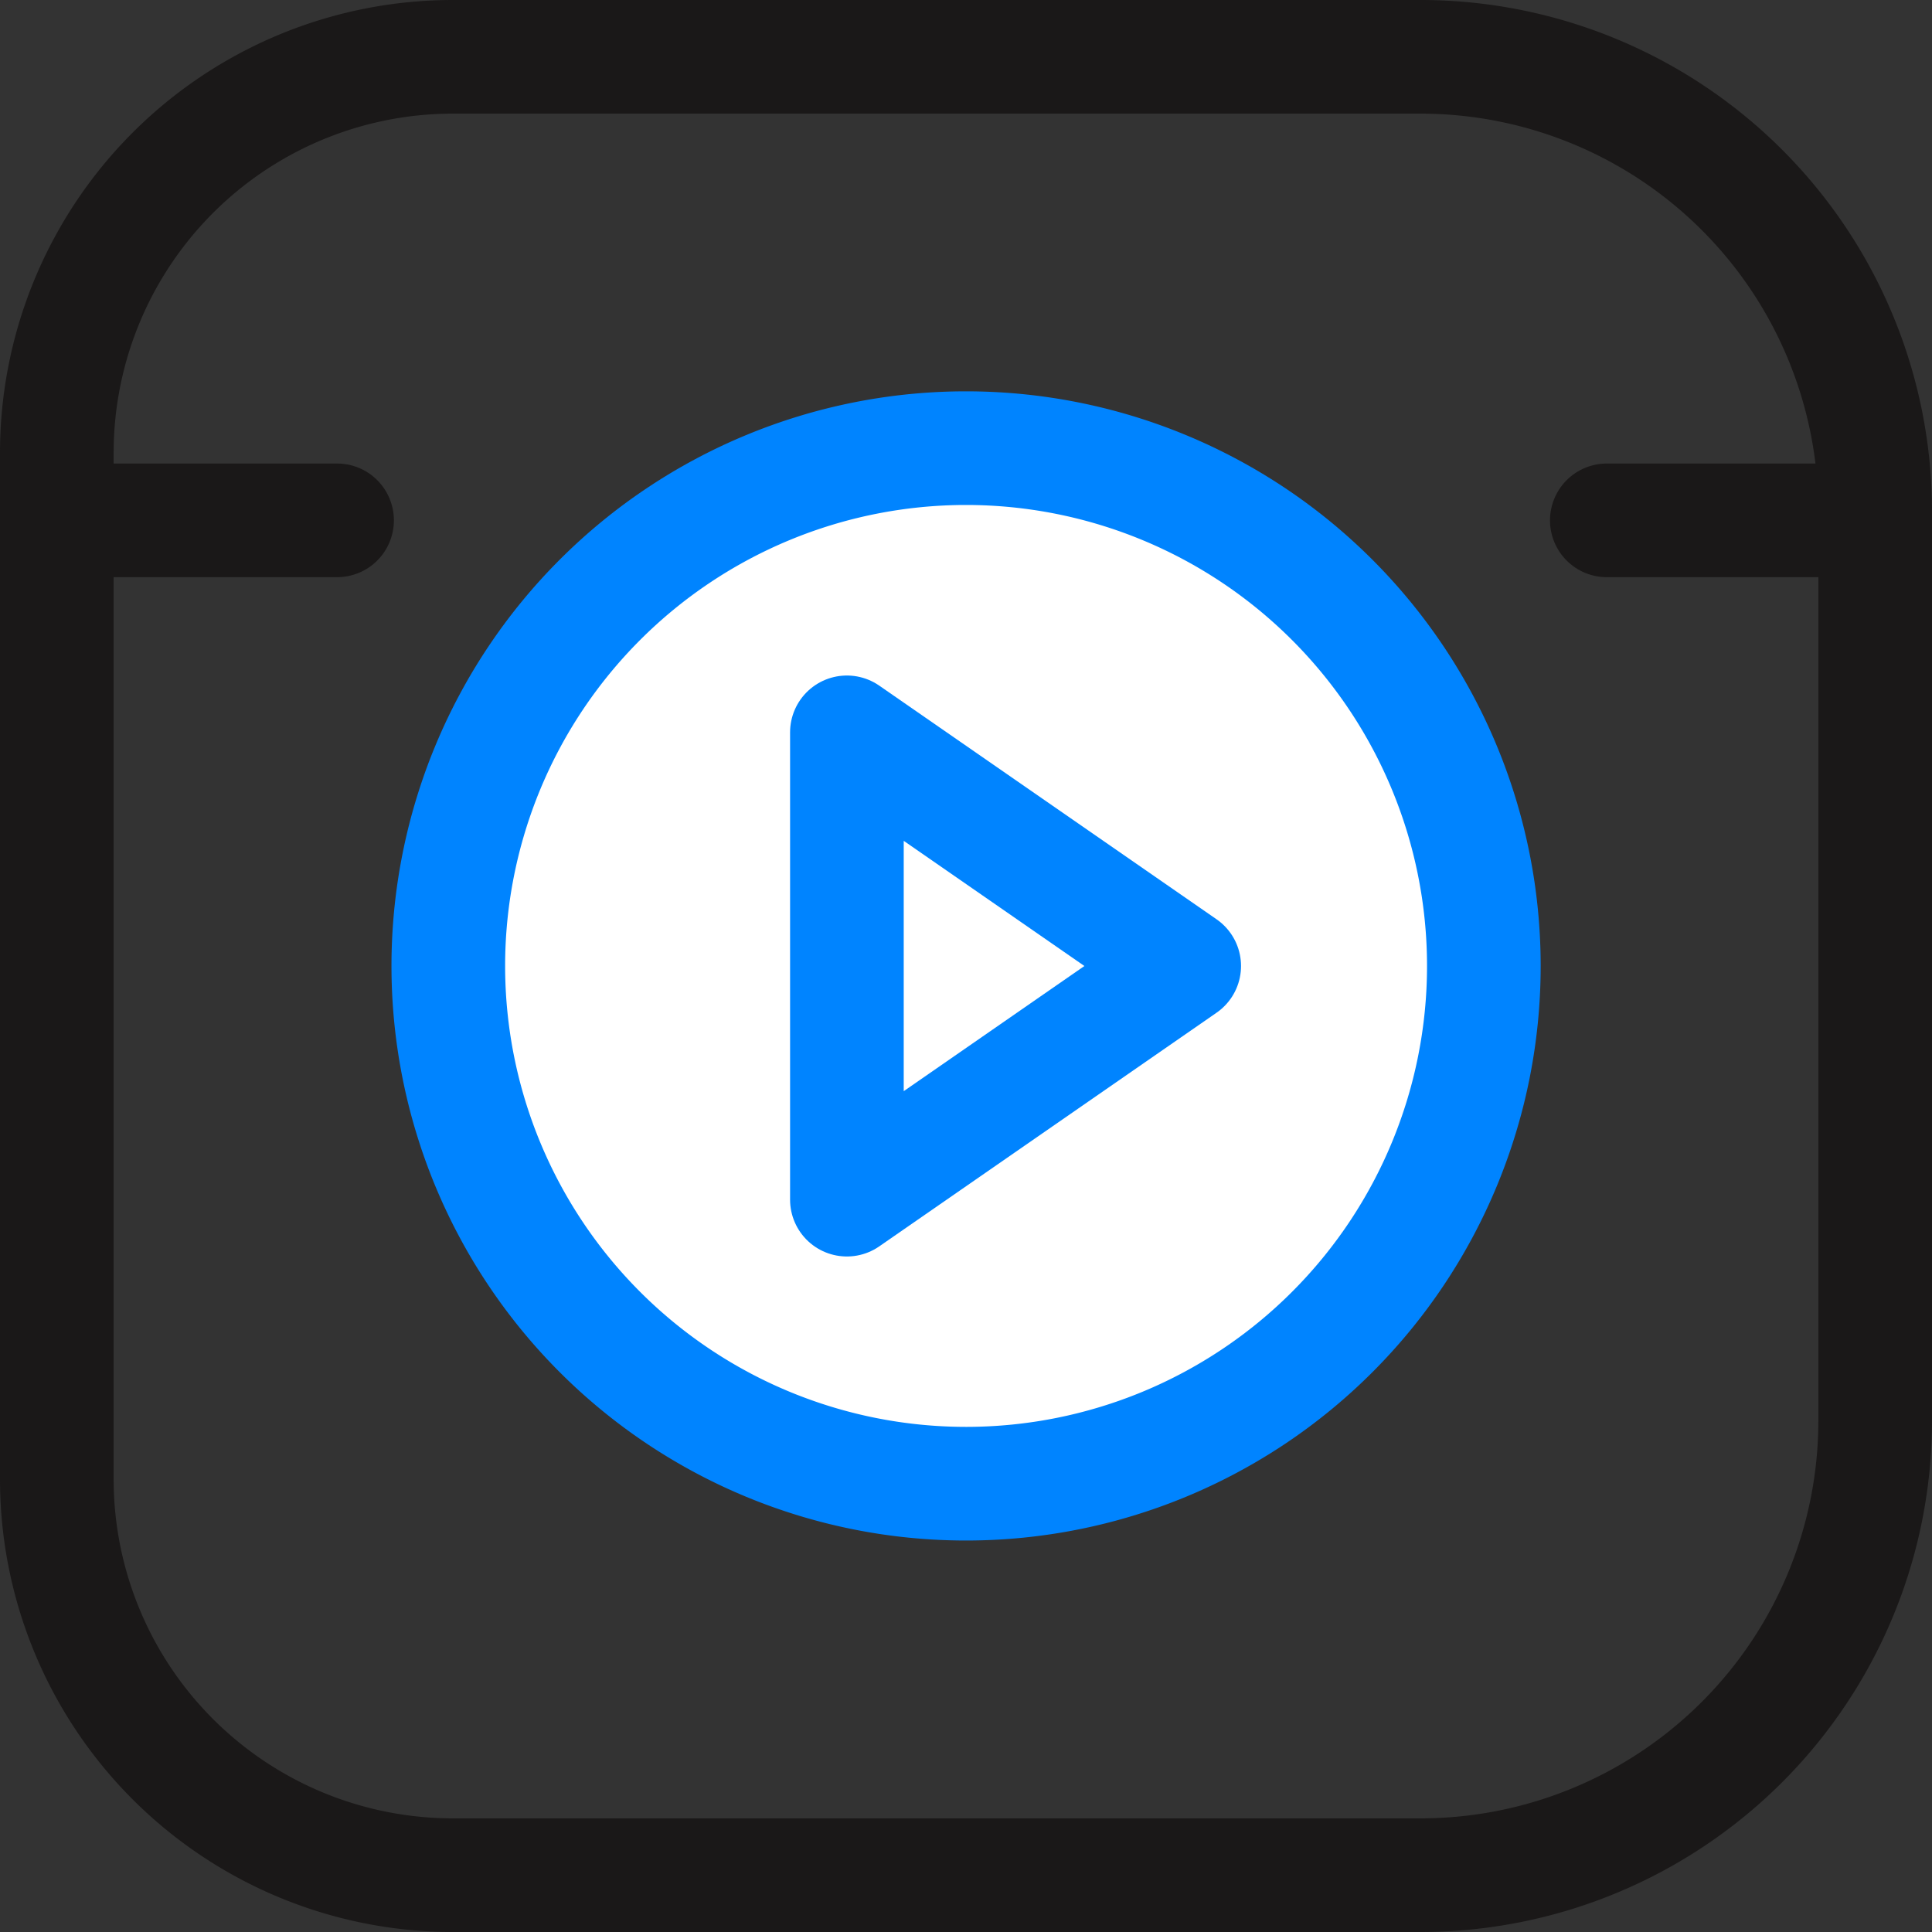
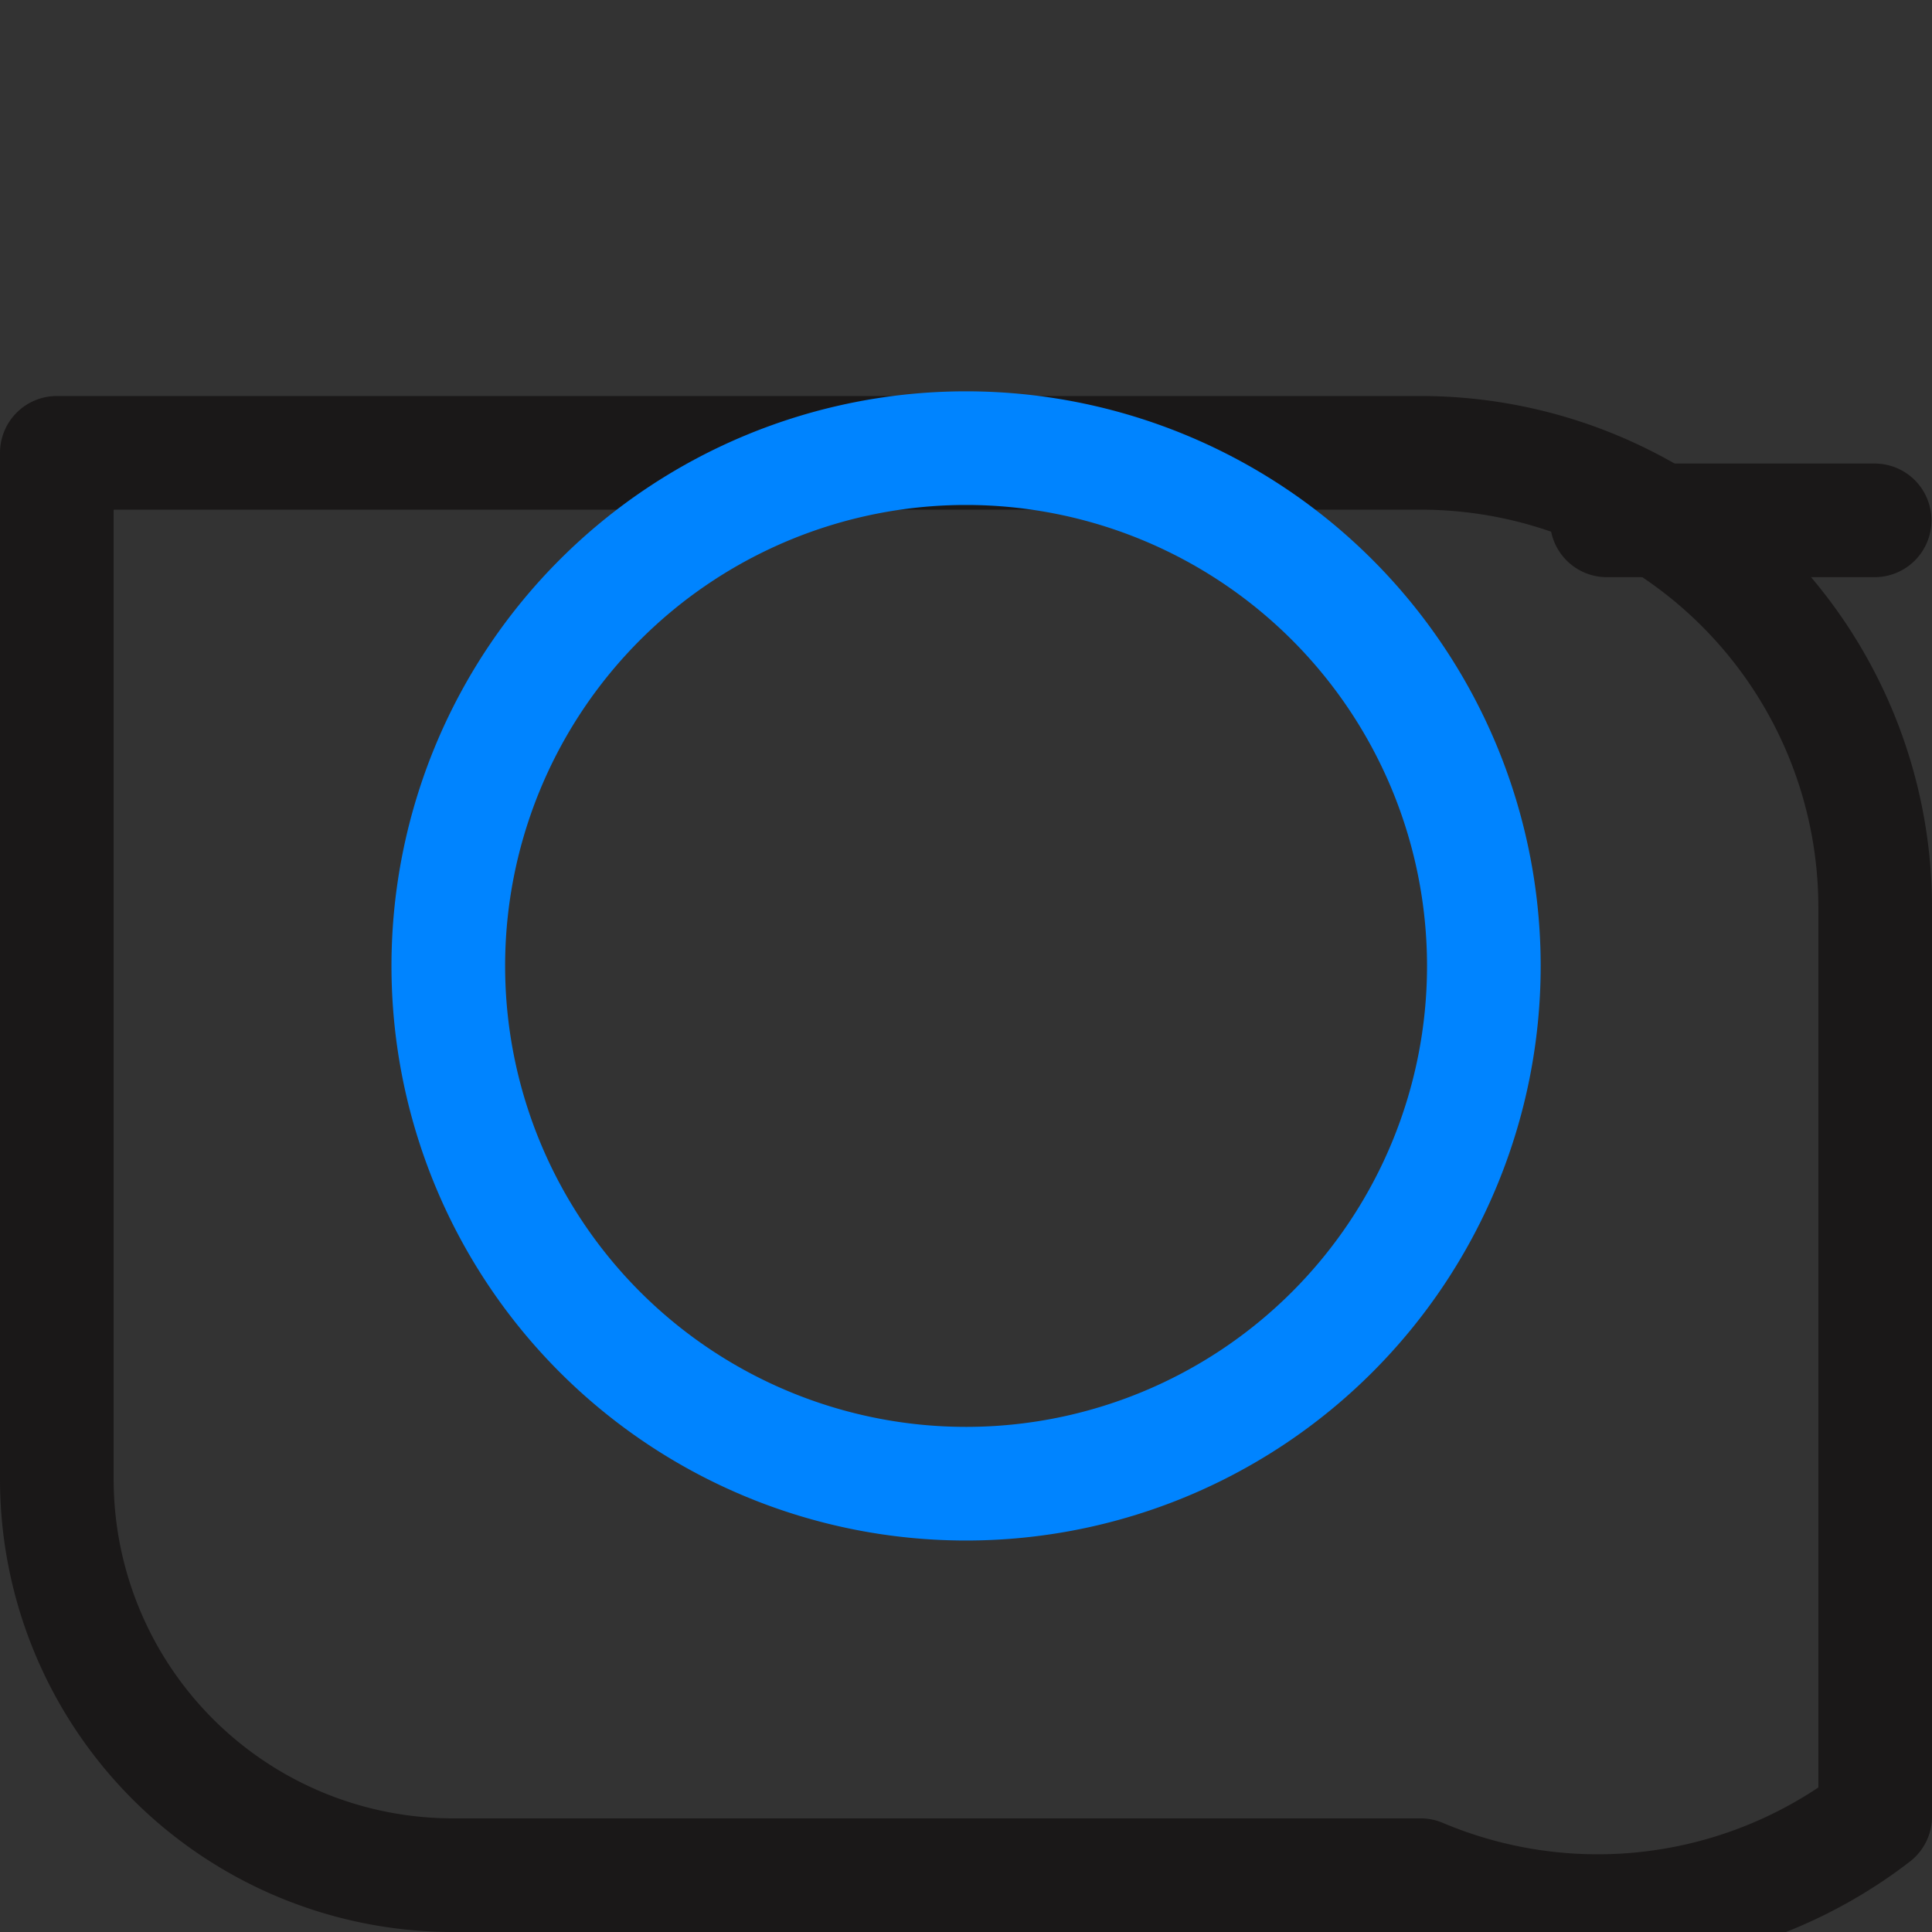
<svg xmlns="http://www.w3.org/2000/svg" id="Group_2218" data-name="Group 2218" width="25.5" height="25.5" viewBox="0 0 25.5 25.5">
  <rect x="0" y="0" width="25.5" height="25.5" fill="#333333" stroke="none" />
  <g id="Group_2219" data-name="Group 2219">
-     <path id="Path_1646" data-name="Path 1646" d="M18.75,24.75H5.977A5.227,5.227,0,0,1,.75,19.523V5.977A5.227,5.227,0,0,1,5.977.75H18.75a6,6,0,0,1,6,6v12A6,6,0,0,1,18.75,24.75Z" fill="none" stroke="#1a1818" stroke-linecap="round" stroke-linejoin="round" stroke-width="1.5" />
-     <line id="Line_387" data-name="Line 387" x2="3.236" transform="translate(1.213 6.868)" fill="none" stroke="#1a1818" stroke-linecap="round" stroke-linejoin="round" stroke-width="1.5" />
+     <path id="Path_1646" data-name="Path 1646" d="M18.75,24.75H5.977A5.227,5.227,0,0,1,.75,19.523V5.977H18.75a6,6,0,0,1,6,6v12A6,6,0,0,1,18.75,24.75Z" fill="none" stroke="#1a1818" stroke-linecap="round" stroke-linejoin="round" stroke-width="1.5" />
    <line id="Line_388" data-name="Line 388" x2="3.535" transform="translate(21.208 6.868)" fill="none" stroke="#1a1818" stroke-linecap="round" stroke-linejoin="round" stroke-width="1.5" />
-     <path id="Path_1647" data-name="Path 1647" d="M19.585,12.75A6.834,6.834,0,1,1,12.75,5.915a6.835,6.835,0,0,1,6.835,6.835" fill="#fff" />
    <path id="Path_1648" data-name="Path 1648" d="M19.585,12.75A6.834,6.834,0,1,1,12.75,5.915,6.835,6.835,0,0,1,19.585,12.75Z" fill="none" stroke="#0084ff" stroke-linecap="round" stroke-linejoin="round" stroke-width="1.5" />
-     <path id="Path_1649" data-name="Path 1649" d="M11.178,15.834,15.63,12.75,11.178,9.666Z" fill="none" stroke="#0084ff" stroke-linecap="round" stroke-linejoin="round" stroke-width="1.5" />
  </g>
</svg>